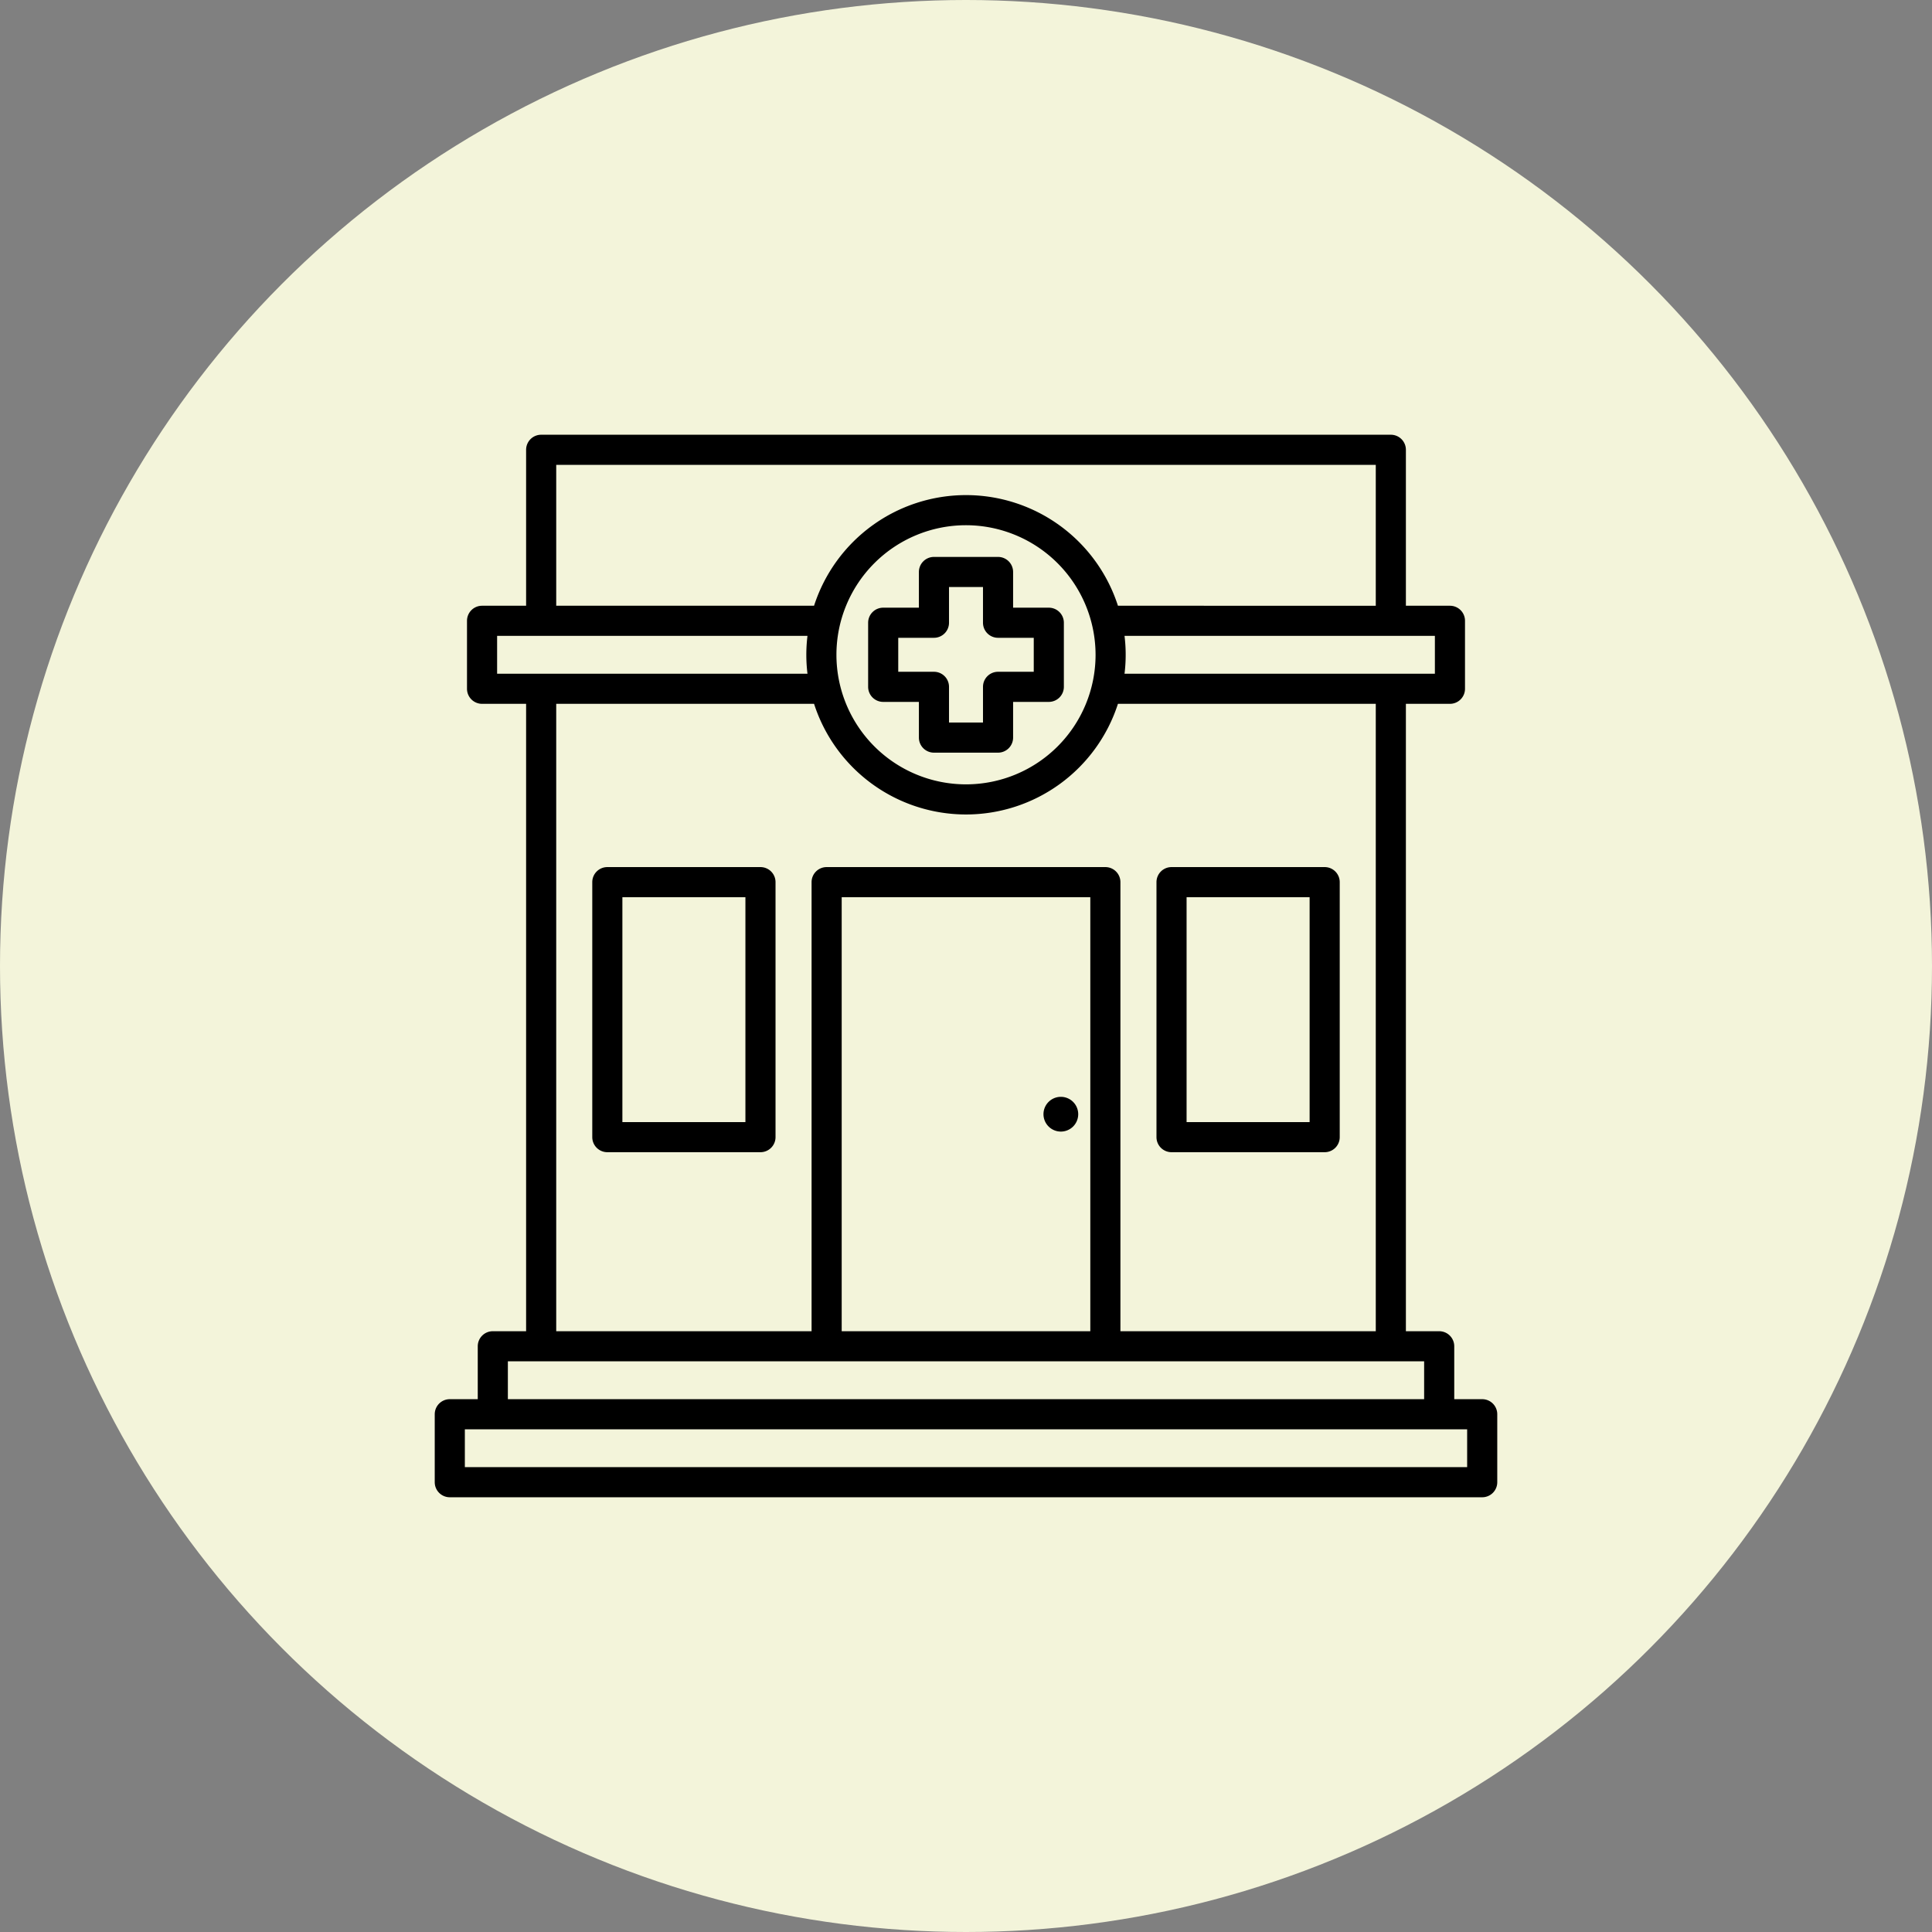
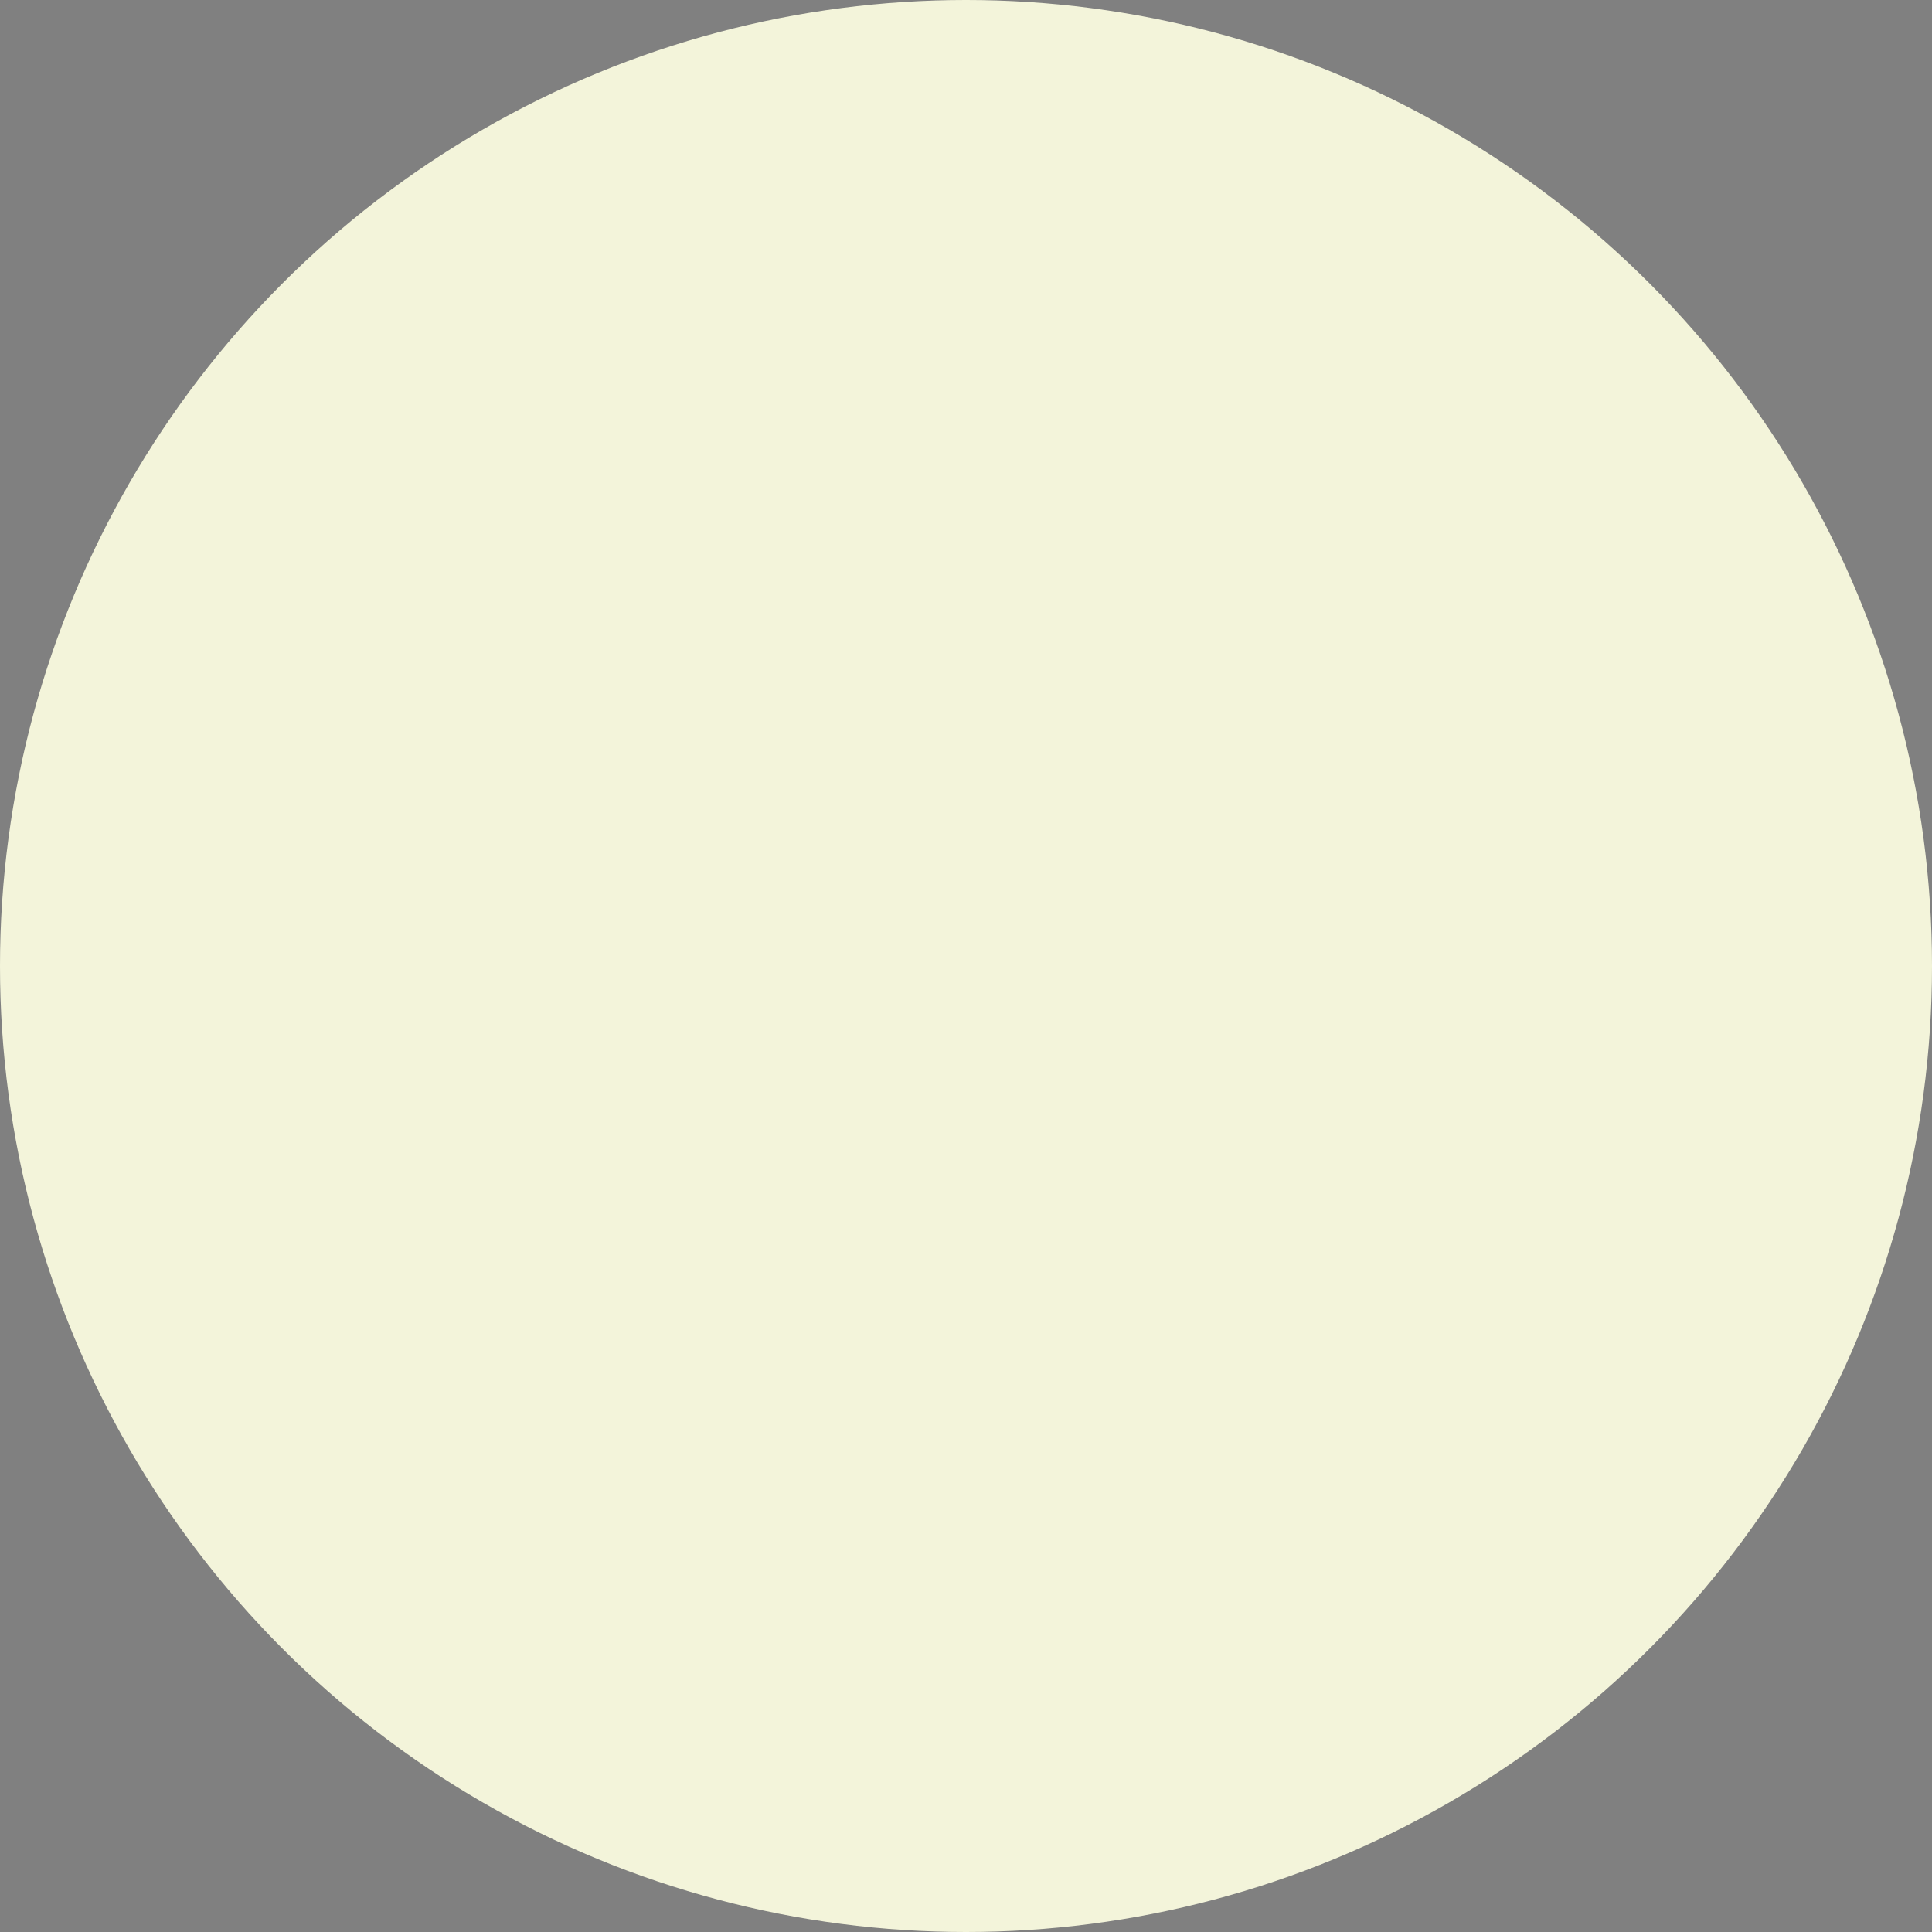
<svg xmlns="http://www.w3.org/2000/svg" version="1.1" width="512" height="512" x="0" y="0" viewBox="0 0 512 512" style="enable-background:new 0 0 512 512" xml:space="preserve" class="">
  <rect x="0" y="0" width="512" height="512" fill="#808080" stroke="none" />
  <circle r="256" cx="256" cy="256" fill="#f3f4da" shape="circle" />
  <g transform="matrix(0.57,0,0,0.57,110.08,110.08)">
-     <path fill-rule="evenodd" d="M496 457.4h-13v-24.6a7 7 0 0 0-7-7h-15.482V134.107H481a7 7 0 0 0 7-7v-31.6a7 7 0 0 0-7-7h-20.482V16a7 7 0 0 0-7-7H58.482a7 7 0 0 0-7 7v72.507H31a7 7 0 0 0-7 7v31.6a7 7 0 0 0 7 7h20.482V425.8H36a7 7 0 0 0-7 7v24.6H16a7 7 0 0 0-7 7V496a7 7 0 0 0 7 7h480a7 7 0 0 0 7-7v-31.6a7 7 0 0 0-7-7zm-22-337.293H329.7a71.974 71.974 0 0 0 0-17.6H474zM65.482 23h381.036v65.507H326.643a74.227 74.227 0 0 0-141.286 0H65.482zm250.758 88.308A60.24 60.24 0 1 1 256 51.067a60.308 60.308 0 0 1 60.24 60.241zM38 102.507h144.3a71.974 71.974 0 0 0 0 17.6H38zm27.481 31.6h119.876a74.227 74.227 0 0 0 141.286 0h119.875V425.8H327.794V217.012a7 7 0 0 0-7-7H191.206a7 7 0 0 0-7 7V425.8H65.482zM313.794 425.8H198.206V224.012h115.588zM43 439.8h426v17.6H43zM489 489H23v-17.6h466zM277.9 89.408v-16.6a7 7 0 0 0-7-7h-29.8a7 7 0 0 0-7 7v16.6h-16.6a7 7 0 0 0-7 7v29.8a7 7 0 0 0 7 7h16.6v16.6a7 7 0 0 0 7 7h29.8a7 7 0 0 0 7-7v-16.6h16.6a7 7 0 0 0 7-7v-29.8a7 7 0 0 0-7-7zm9.6 29.8h-16.6a7 7 0 0 0-7 7v16.6h-15.8v-16.6a7 7 0 0 0-7-7h-16.6v-15.8h16.6a7 7 0 0 0 7-7v-16.6h15.8v16.6a7 7 0 0 0 7 7h16.6zm64.058 223.361h71.2a7 7 0 0 0 7-7V217.012a7 7 0 0 0-7-7h-71.2a7 7 0 0 0-7 7v118.556a7 7 0 0 0 7 7zm7-118.556h57.2v104.555h-57.2zm-198.115-14h-71.2a7 7 0 0 0-7 7v118.555a7 7 0 0 0 7 7h71.2a7 7 0 0 0 7-7V217.012a7 7 0 0 0-7-7zm-7 118.556h-57.2V224.012h57.2zm138.578-3.662a8.076 8.076 0 1 1 8.076 8.075 8.092 8.092 0 0 1-8.076-8.076z" fill="#000000" opacity="1" data-original="#000000" class="" />
-   </g>
+     </g>
</svg>